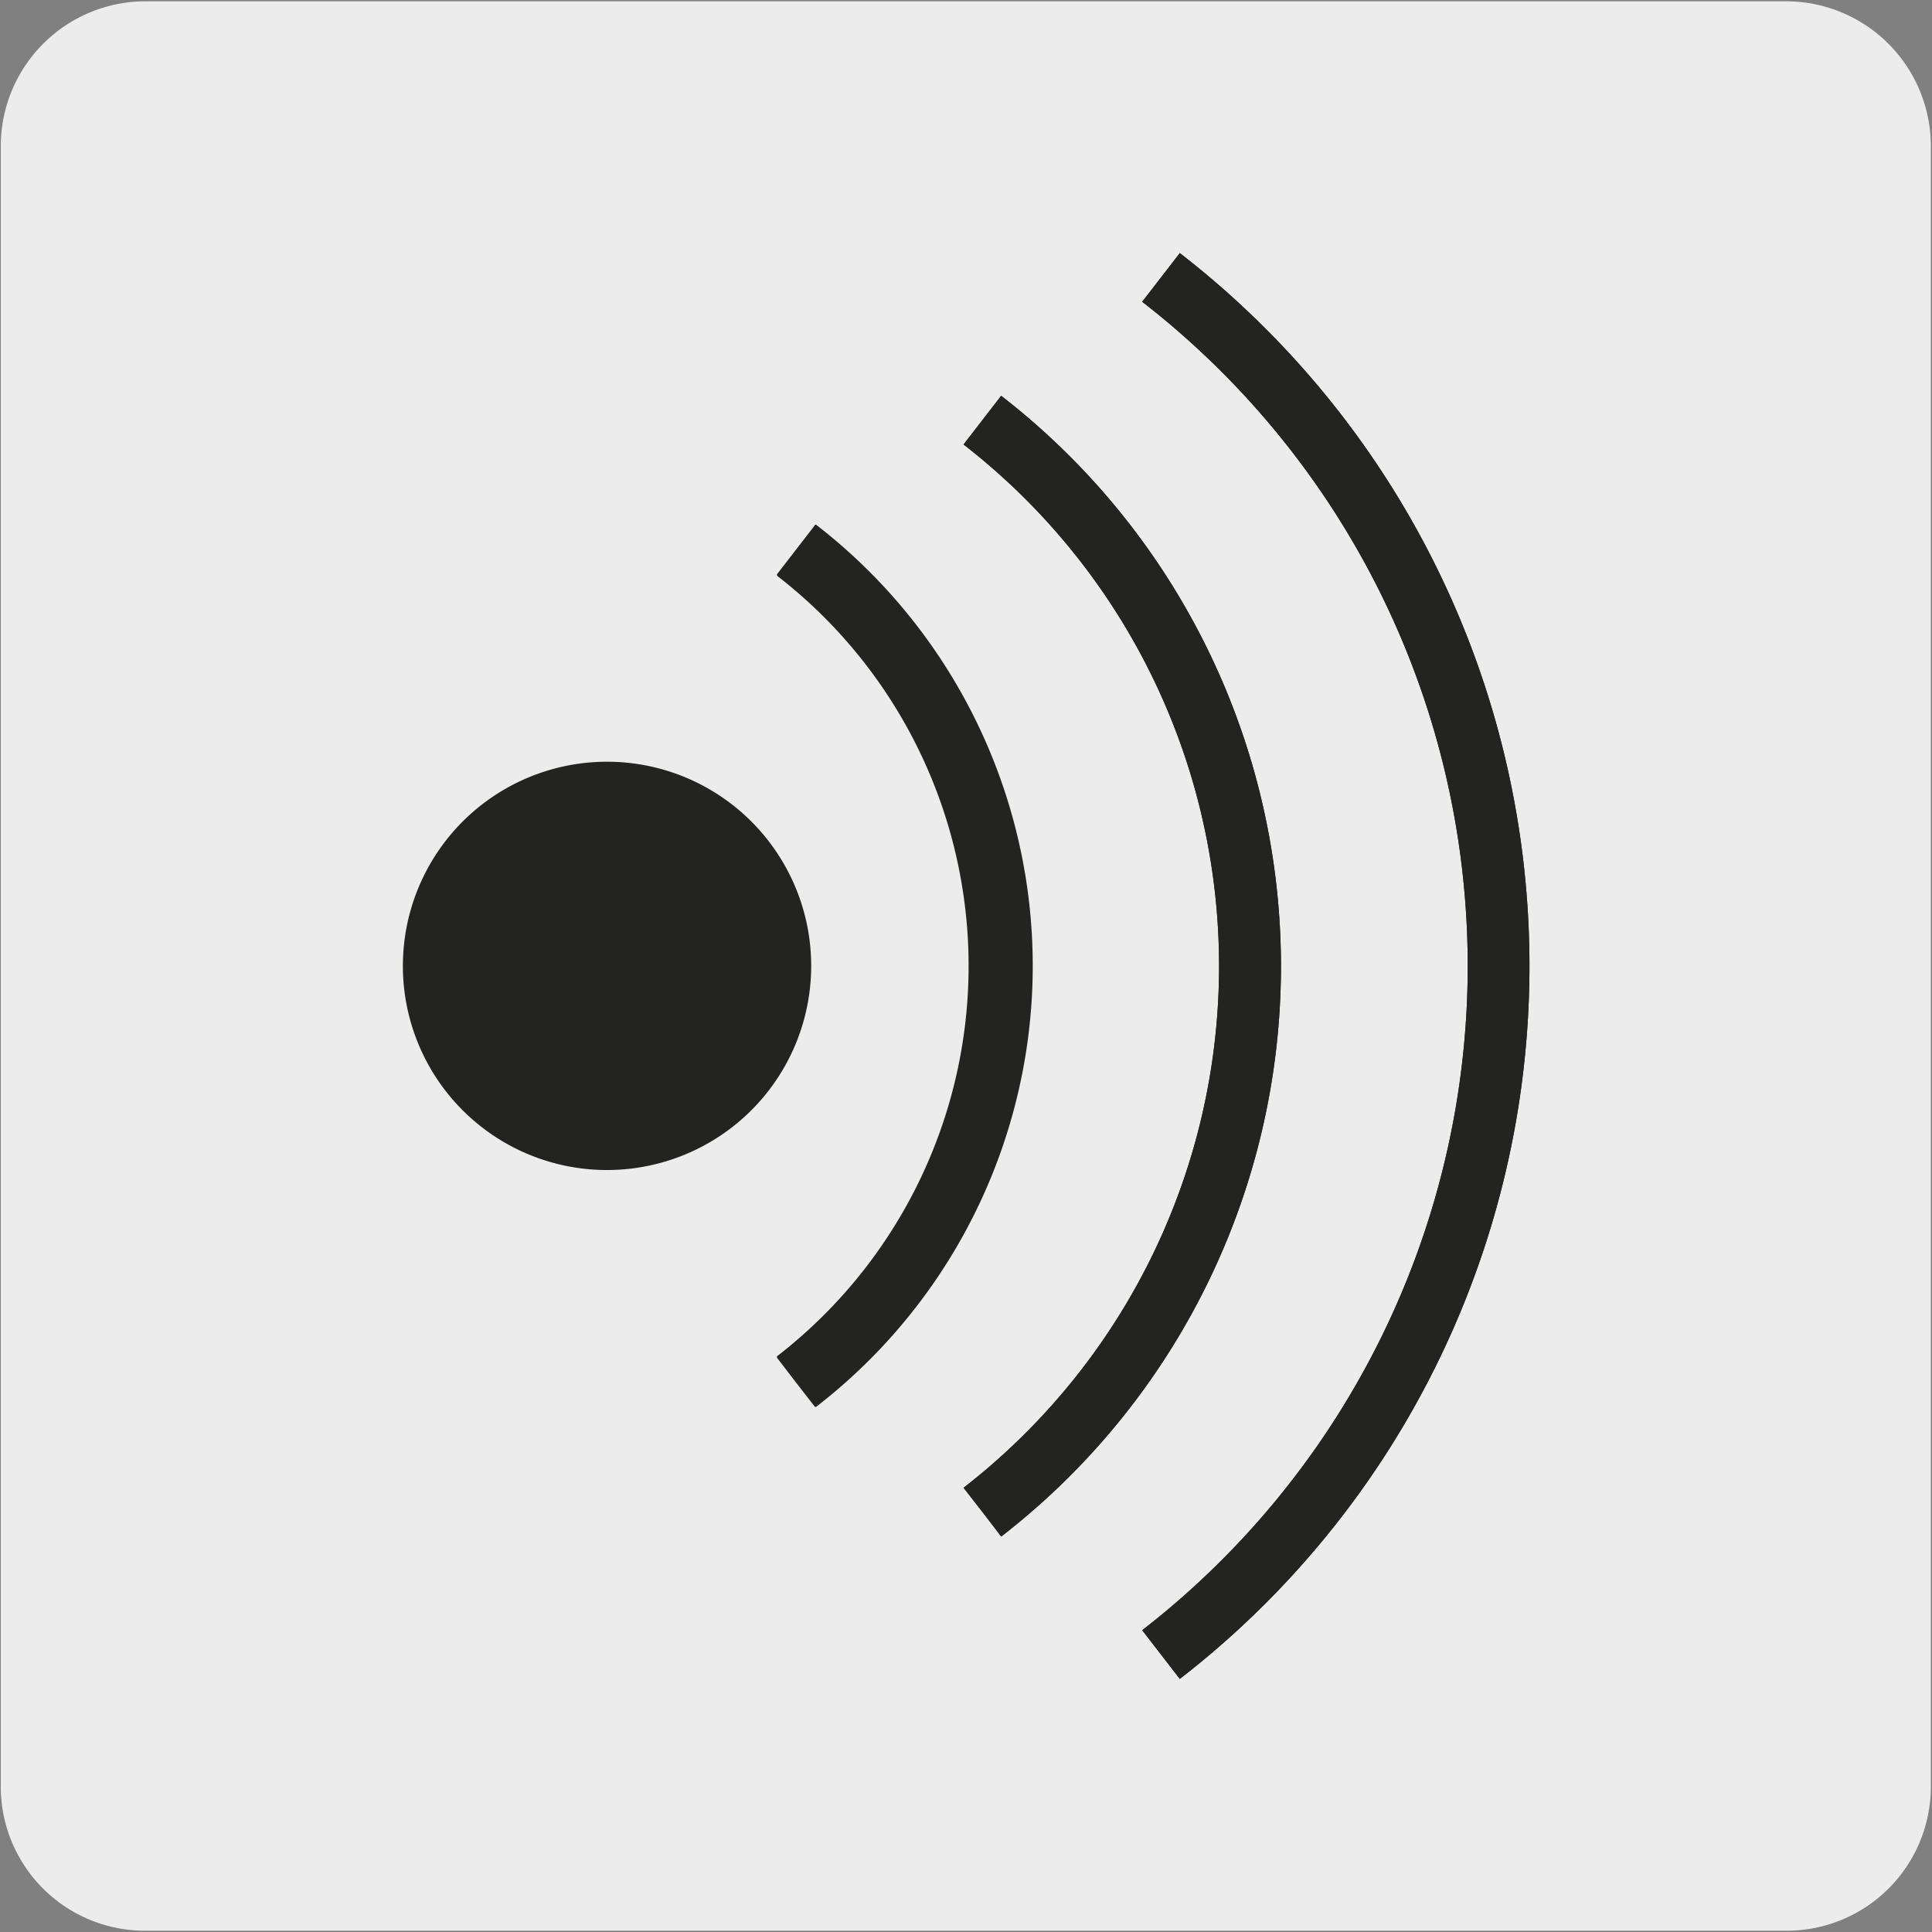
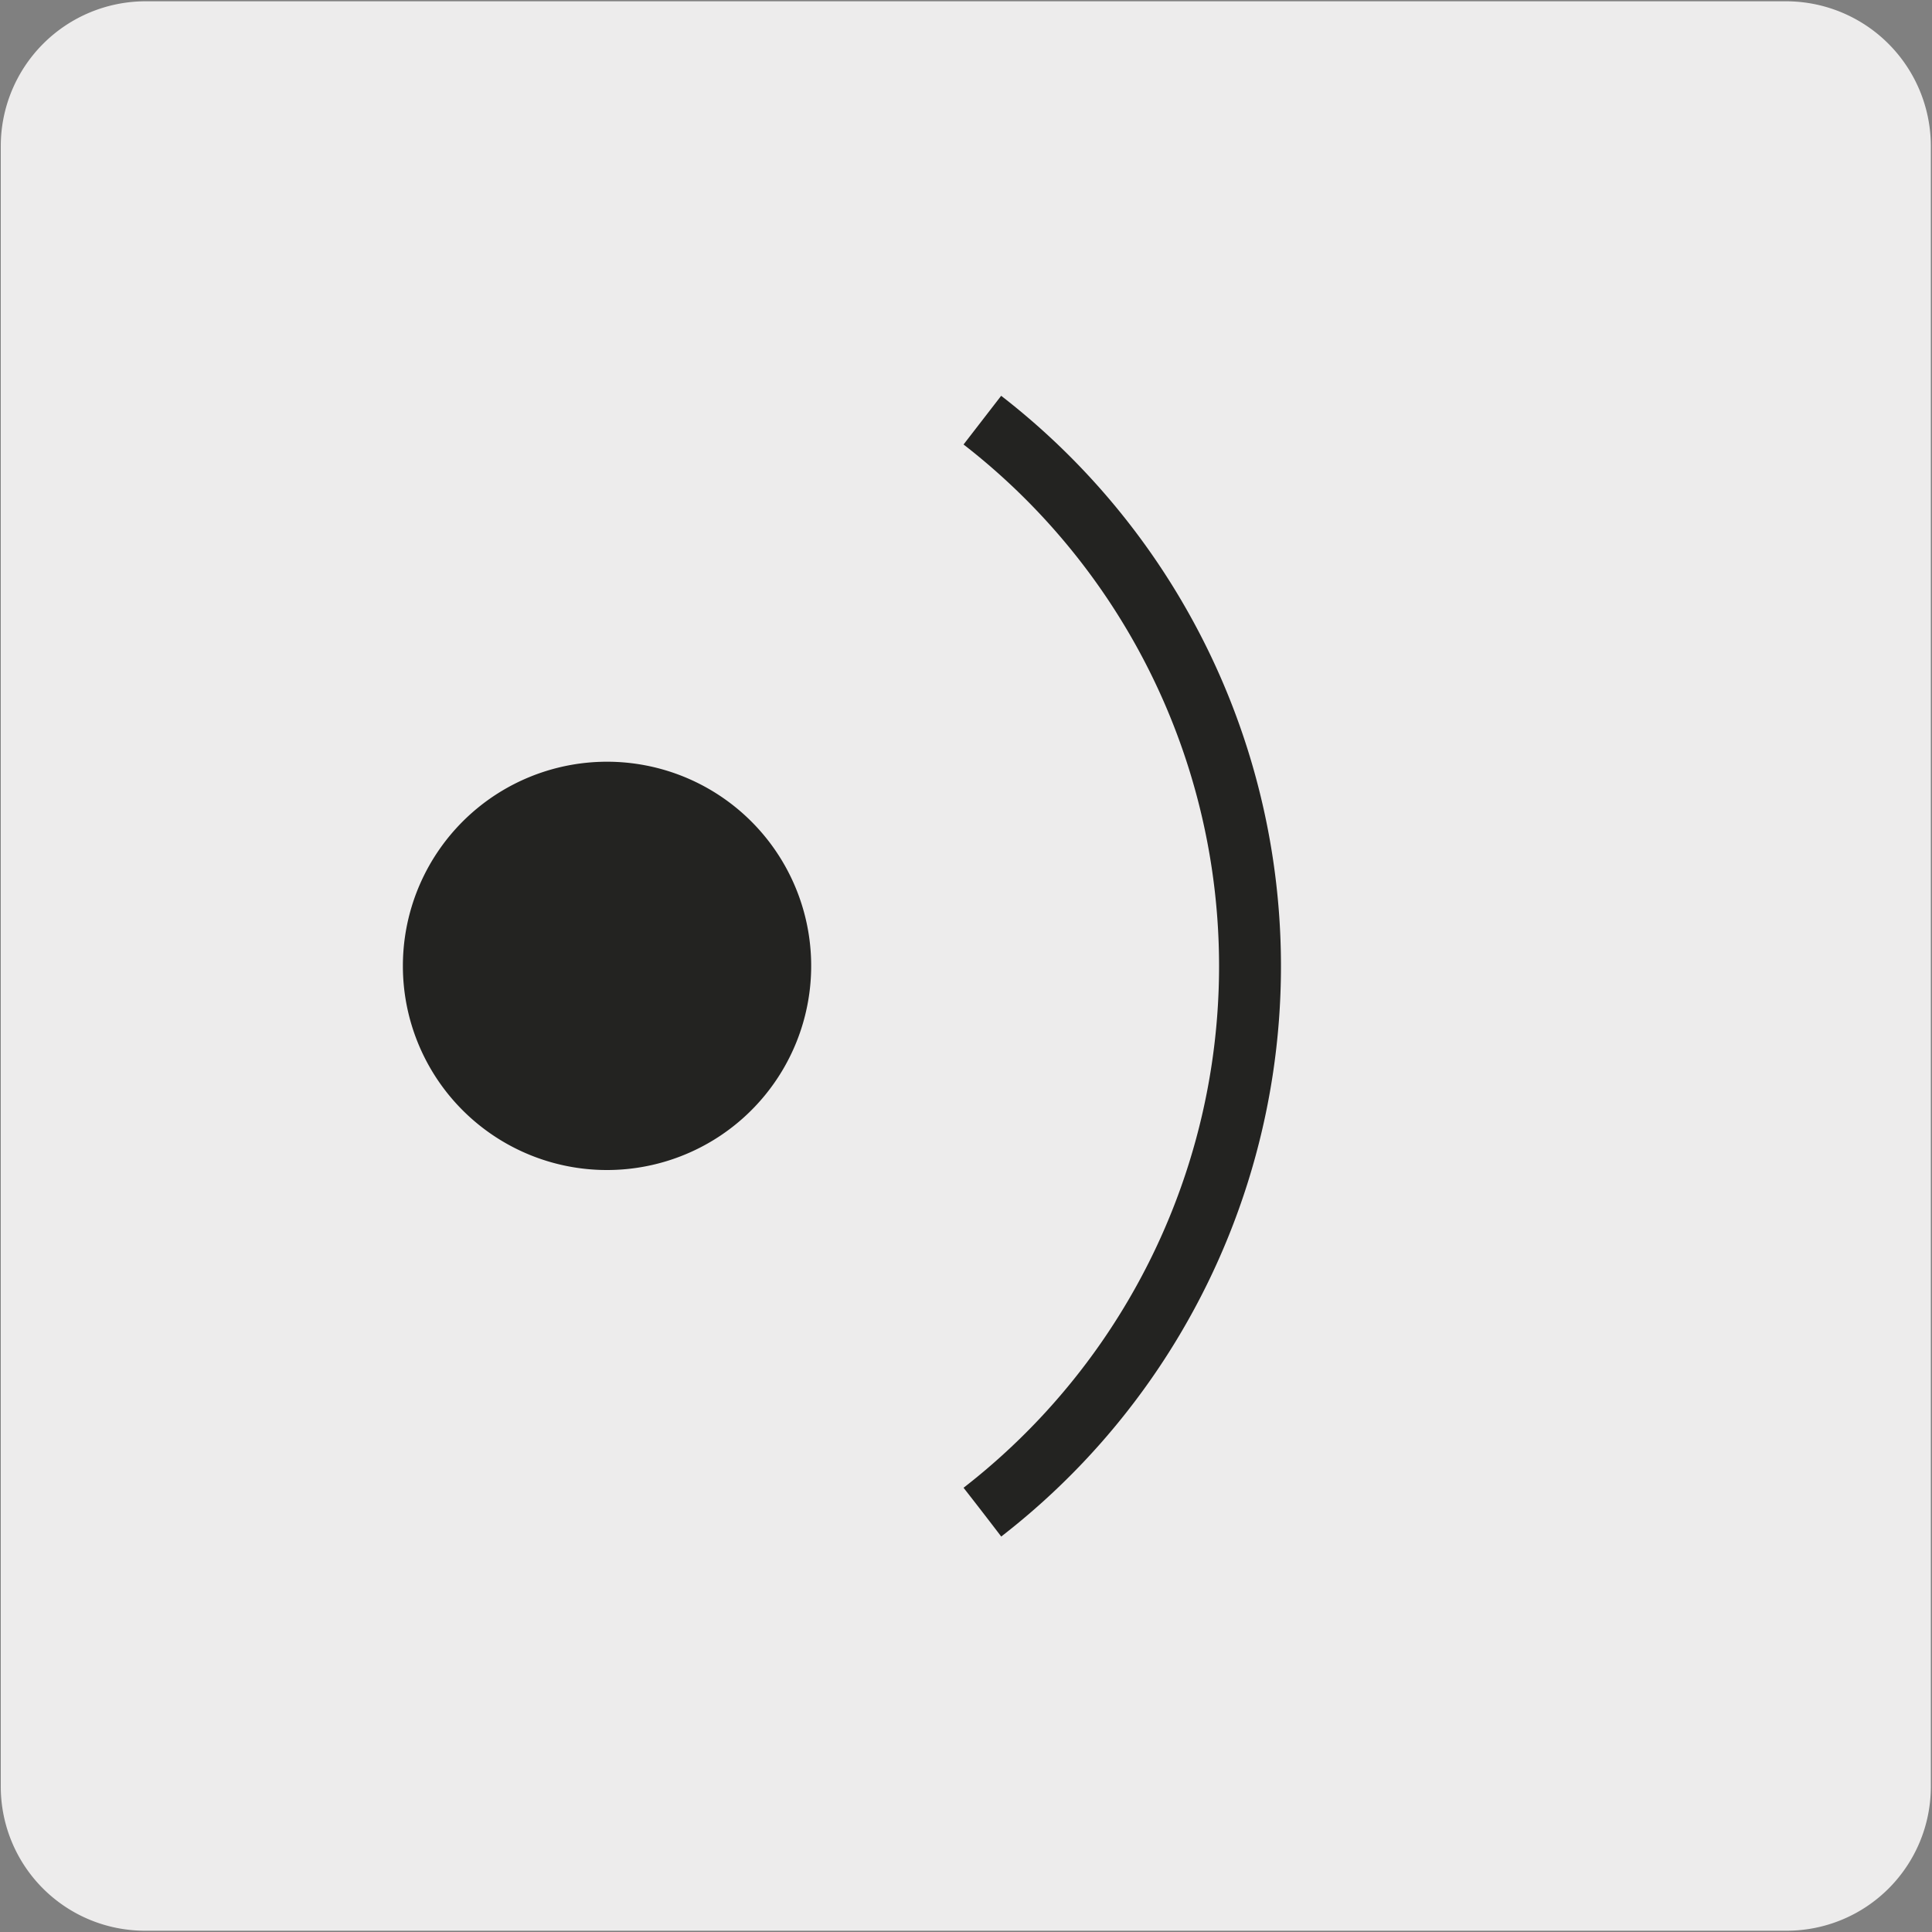
<svg xmlns="http://www.w3.org/2000/svg" viewBox="0 0 150 150">
  <rect x="0" y="0" width="150" height="150" fill="#808080" stroke="none" />
  <path d="m11.31.1h127.31a11.25 11.25 0 0 1 11.29 11.21v127.4a11.19 11.19 0 0 1 -11.19 11.19h-127.47a11.19 11.19 0 0 1 -11.19-11.19v-127.37a11.25 11.25 0 0 1 11.25-11.24z" fill="#edecec" />
  <g fill="#232321">
-     <path d="m63.34 109.13c-1-1.26-2-2.52-2.94-3.78a38.4 38.4 0 0 0 0-60.7c1-1.26 2-2.52 2.94-3.77a43.18 43.18 0 0 1 0 68.25" />
-     <path d="m63.43 109.06-1.43-1.89-1.46-1.89a.19.19 0 0 1 0 .08.11.11 0 0 1 -.05.08 38.53 38.53 0 0 0 0-60.88.14.14 0 0 1 .05.08s0 .07 0 .08l2.93-3.78a.1.1 0 0 1 -.16 0 43.07 43.07 0 0 1 0 68.08.1.1 0 0 1 .16 0m-.22-68.22-2.92 3.78a.09.09 0 0 0 0 .09s0 0 .05.07a38.3 38.3 0 0 1 0 60.52s-.05 0-.05.08a.08.08 0 0 0 0 .08l1.45 1.89 1.47 1.89a.1.1 0 0 0 .15 0 43.27 43.27 0 0 0 0-68.43.11.11 0 0 0 -.15 0" />
    <path d="m77.73 119.29q-1.44-1.89-2.92-3.78a51.26 51.26 0 0 0 0-81l2.92-3.78a56 56 0 0 1 0 88.57" />
-     <path d="m77.73 119.29q-1.44-1.89-2.92-3.78a51.26 51.26 0 0 0 0-81l2.92-3.78a56 56 0 0 1 0 88.57" />
-     <path d="m91.6 130.35-2.92-3.78a65.25 65.25 0 0 0 0-103.14l2.92-3.78a70 70 0 0 1 0 110.7" />
-     <path d="m91.6 130.35-2.92-3.78a65.25 65.25 0 0 0 0-103.14l2.92-3.78a70 70 0 0 1 0 110.7" />
    <path d="m31.28 75a15.85 15.85 0 1 1 15.84 15.84 15.84 15.84 0 0 1 -15.84-15.84" fill-rule="evenodd" />
  </g>
</svg>